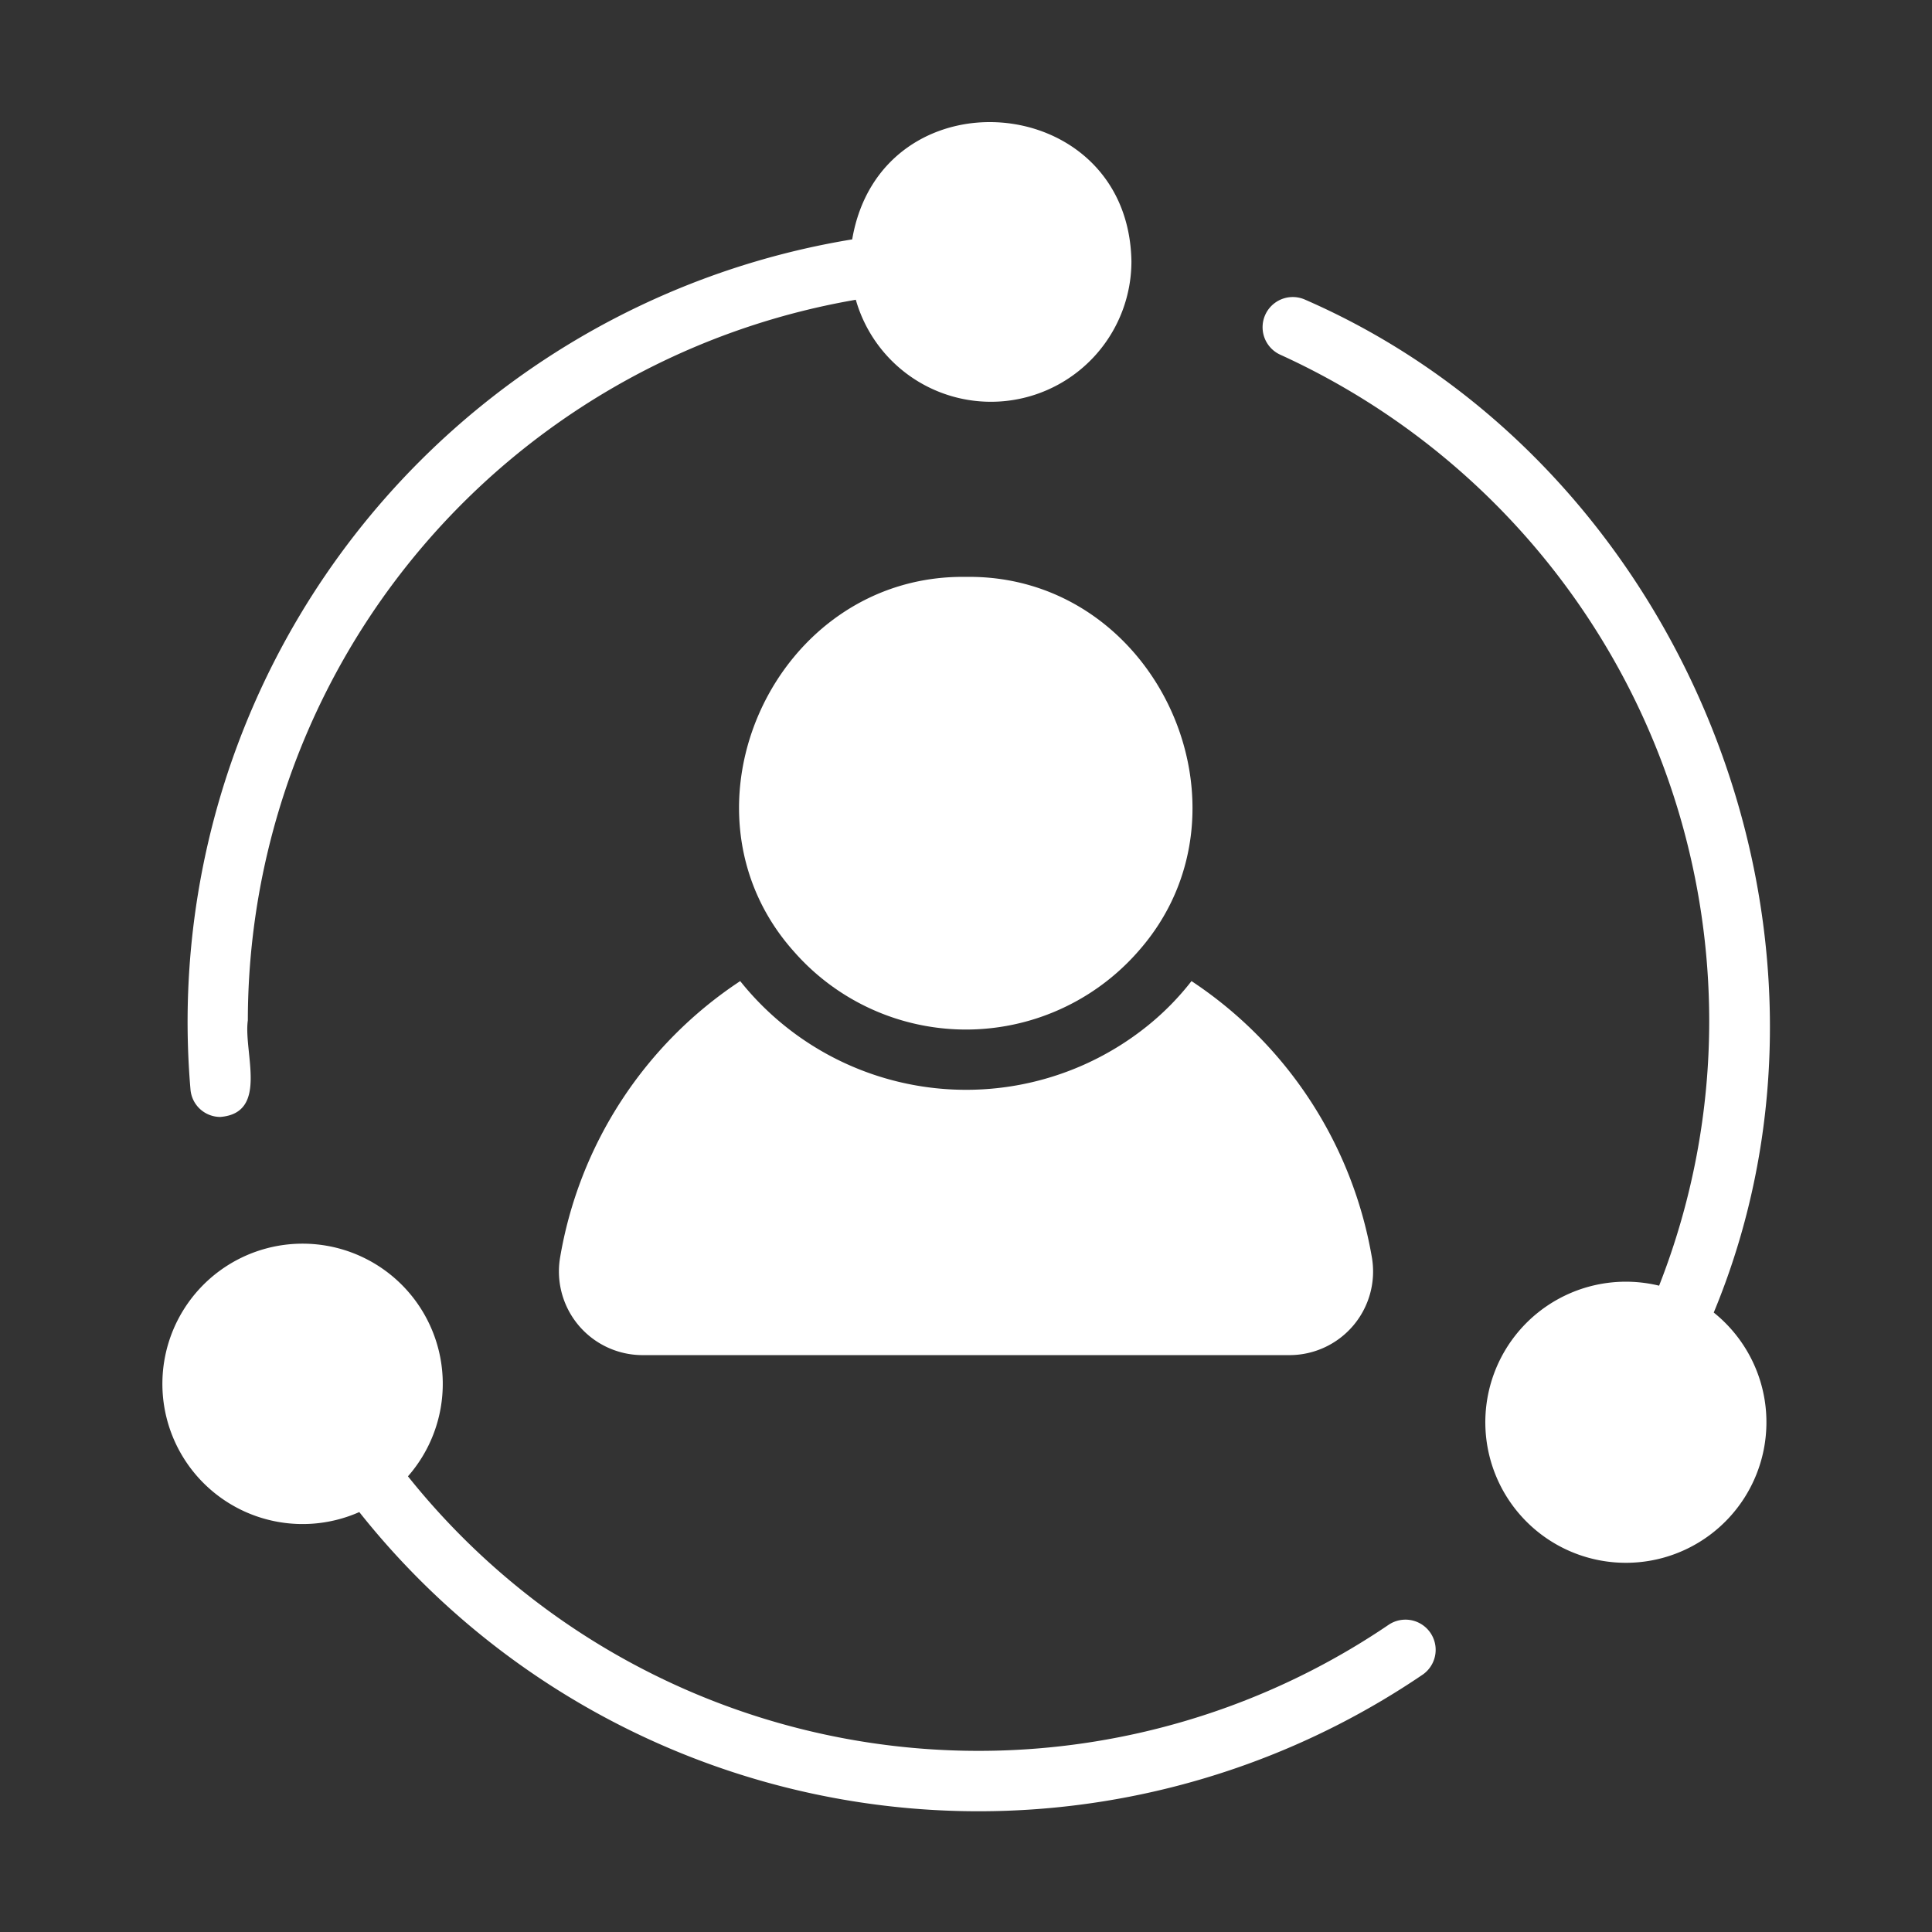
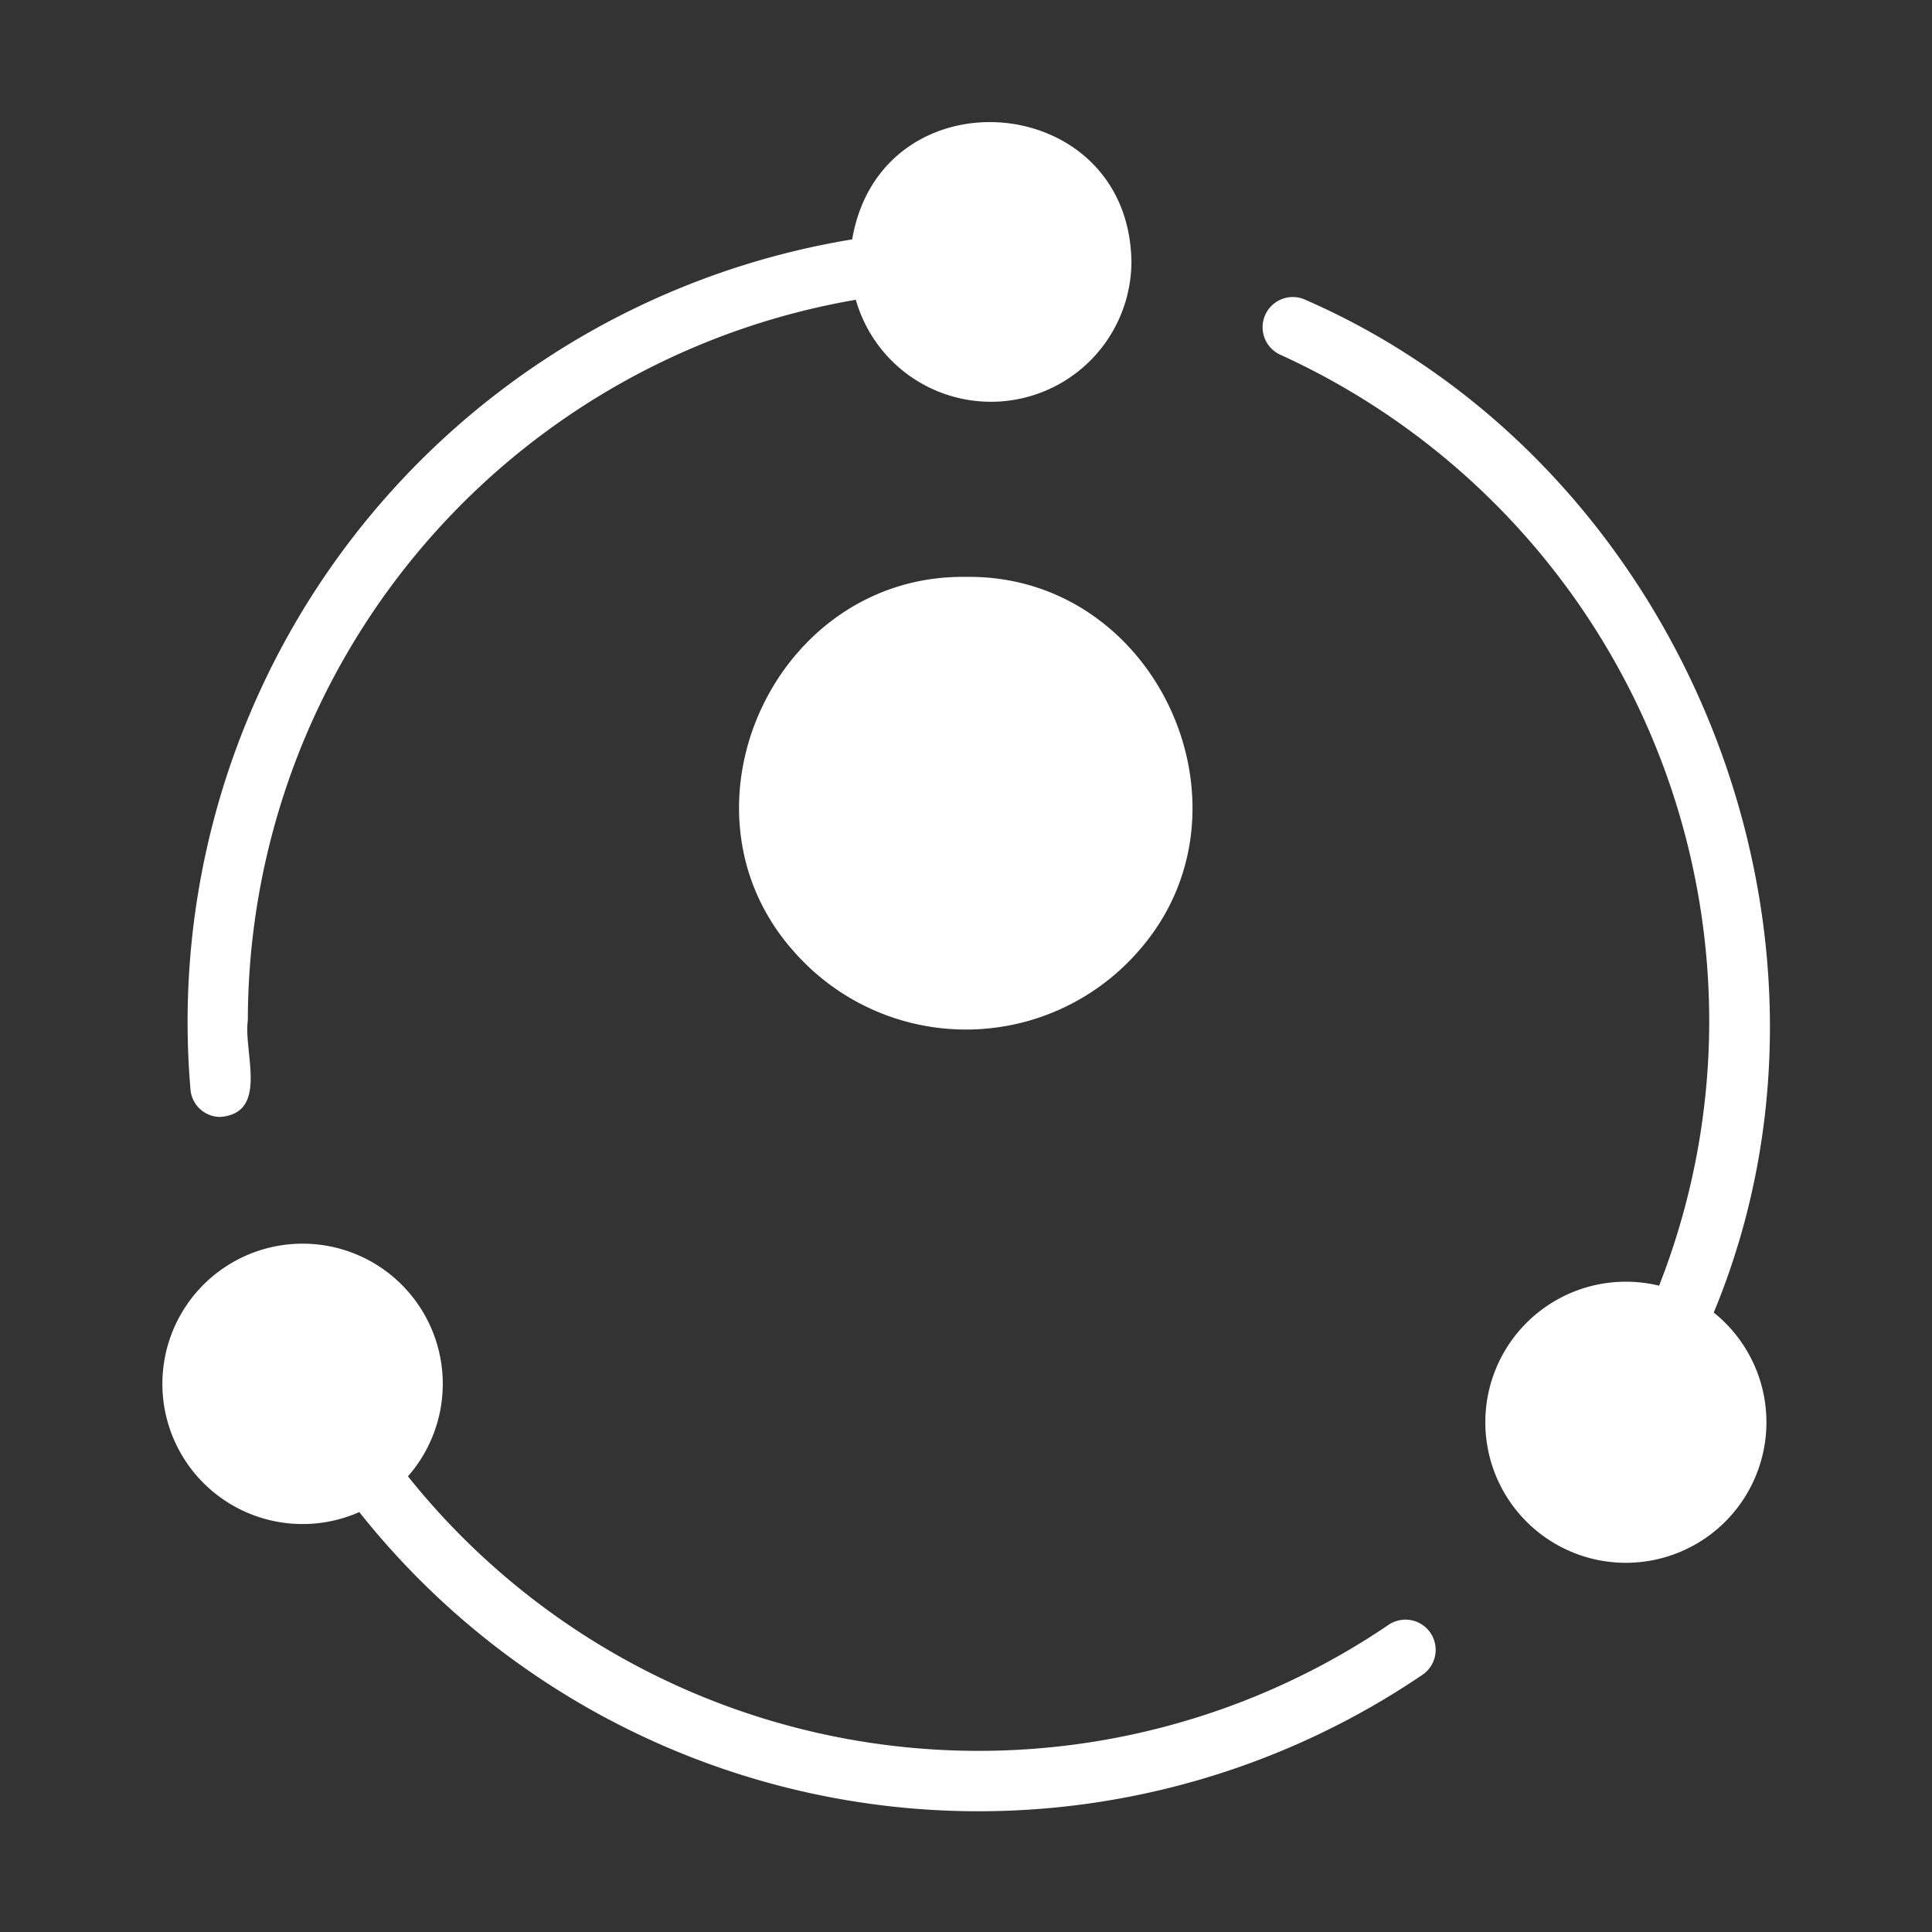
<svg xmlns="http://www.w3.org/2000/svg" class="" xml:space="preserve" style="enable-background:new 0 0 512 512" viewBox="0 0 64 64" y="0" x="0" height="24" width="24" version="1.1">
  <rect x="0" y="0" width="64" height="64" fill="#333333" stroke="none" />
  <g>
    <path opacity="1" fill="#ffffff" d="M56.77 43.48c5.241-12.63-.998-28.08-13.53-33.55a1 1 0 1 0-.83 1.82A24.268 24.268 0 0 1 56.62 33.8a23.99 23.99 0 0 1-1.66 8.79 4.656 4.656 0 1 0 1.81.89zM7.3 37c1.615-.131.76-2.15.91-3.2A24.25 24.25 0 0 1 28.35 9.93a4.654 4.654 0 0 0 9.13-1.28c-.105-5.693-8.296-6.308-9.25-.72A26.267 26.267 0 0 0 6.31 36.09a.991.991 0 0 0 .99.91zM46.014 53.814a24.187 24.187 0 0 1-32.5-4.909 4.644 4.644 0 1 0-1.612 1.184 26.181 26.181 0 0 0 35.237 5.378 1 1 0 0 0-1.125-1.653z" />
    <path opacity="1" fill="#ffffff" d="M32 19.11c-6.34-.09-9.89 7.71-5.71 12.4a7.58 7.58 0 0 0 11.42 0c4.15-4.69.62-12.49-5.71-12.4z" />
-     <path opacity="1" fill="#ffffff" d="M38.04 33.96a9.577 9.577 0 0 1-13.52-1.46 13.71 13.71 0 0 0-5.97 9.18 2.772 2.772 0 0 0 2.71 3.21h21.47a2.77 2.77 0 0 0 2.72-3.21 13.768 13.768 0 0 0-5.98-9.18 8.977 8.977 0 0 1-1.43 1.46z" />
  </g>
</svg>